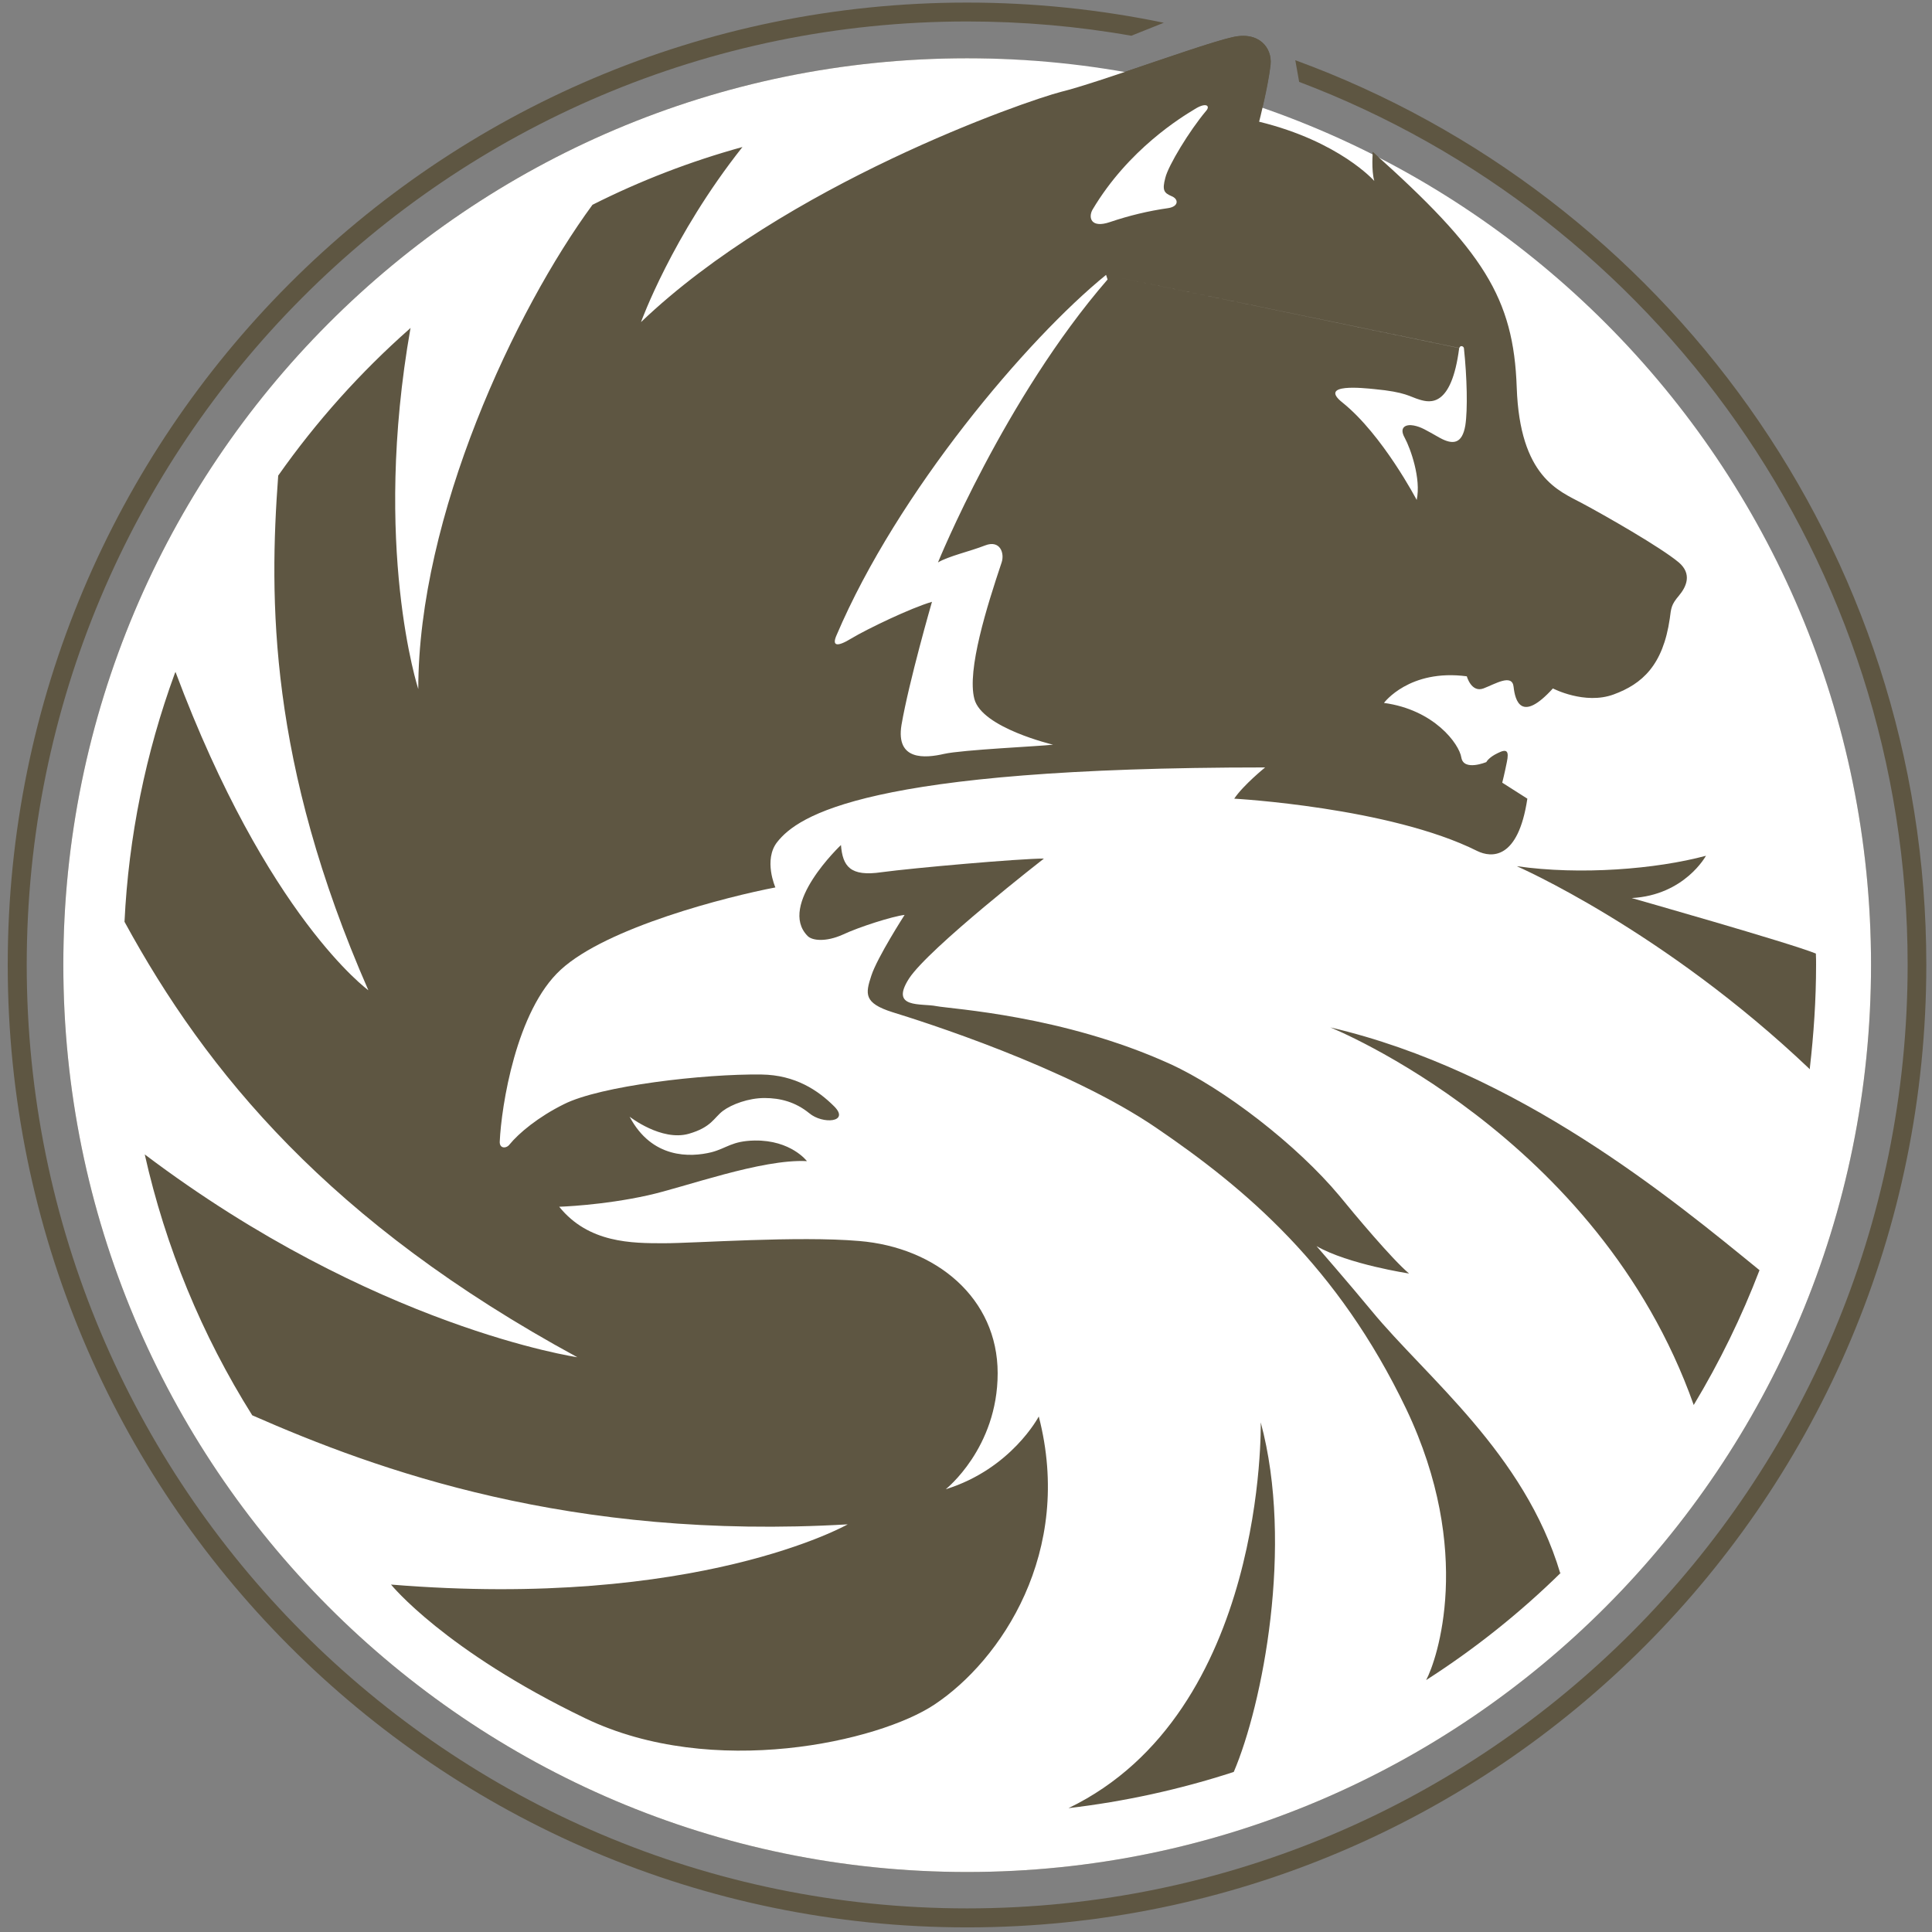
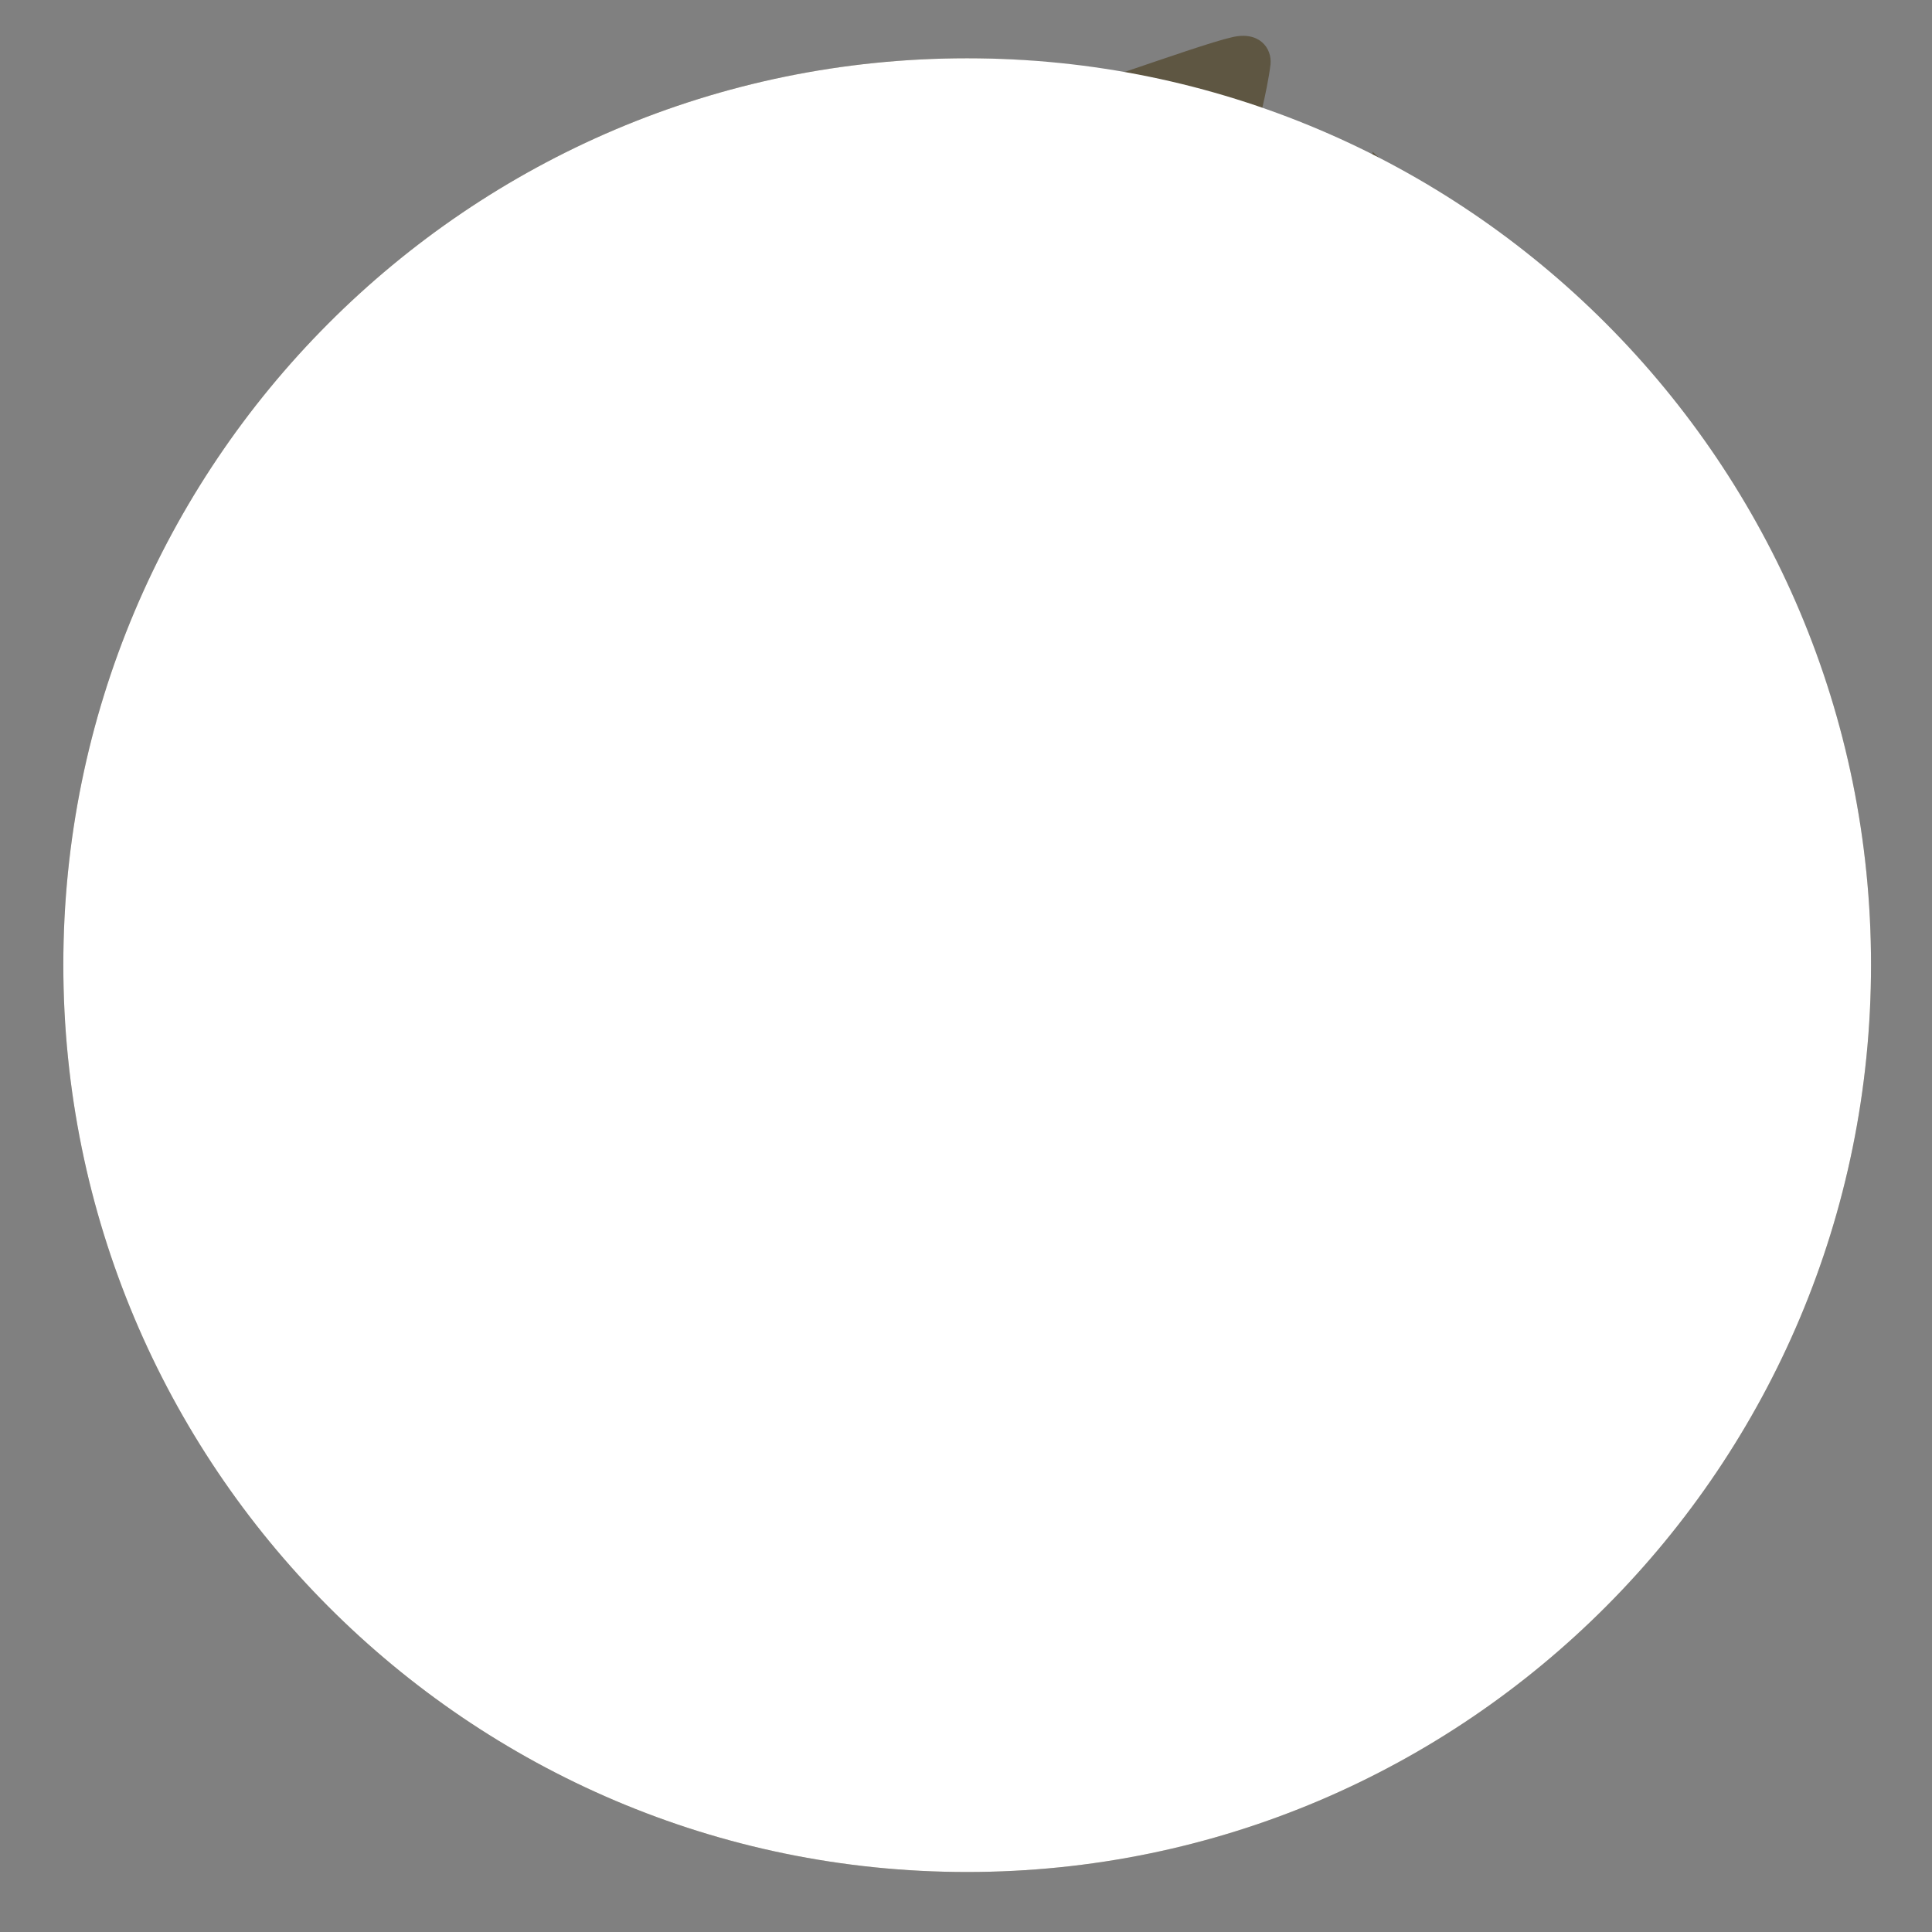
<svg xmlns="http://www.w3.org/2000/svg" width="18" height="18" viewBox="0 0 18 18" fill="none">
  <rect x="0" y="0" width="18" height="18" fill="#808080" stroke="none" />
  <path fill-rule="evenodd" clip-rule="evenodd" d="M9.01 0.543C4.36 0.543 0.59 4.325 0.59 8.989C0.59 13.656 4.36 17.441 9.01 17.441C13.662 17.441 17.432 13.656 17.432 8.989C17.432 5.719 15.574 2.888 12.863 1.484C12.837 1.461 12.816 1.44 12.789 1.415C12.789 1.415 12.787 1.428 12.787 1.447C12.455 1.279 12.111 1.134 11.759 1.012C11.786 0.897 11.822 0.727 11.837 0.601C11.853 0.447 11.73 0.286 11.478 0.347C11.303 0.386 10.854 0.543 10.461 0.676C9.989 0.594 9.506 0.543 9.01 0.543Z" fill="#5E5642" />
  <path fill-rule="evenodd" clip-rule="evenodd" d="M0.59 8.989C0.59 4.325 4.36 0.543 9.01 0.543C13.662 0.543 17.432 4.325 17.432 8.989C17.432 13.656 13.662 17.441 9.01 17.441C4.36 17.441 0.59 13.656 0.59 8.989Z" fill="white" />
-   <path fill-rule="evenodd" clip-rule="evenodd" d="M12.104 0.763C15.416 2.016 17.773 5.227 17.773 8.989C17.773 13.844 13.849 17.78 9.01 17.78C4.171 17.78 0.249 13.844 0.249 8.989C0.249 4.135 4.171 0.2 9.01 0.2C9.531 0.2 10.043 0.245 10.54 0.333L10.843 0.212C10.24 0.087 9.626 0.024 9.01 0.024C4.075 0.024 0.072 4.037 0.072 8.989C0.072 13.942 4.075 17.957 9.01 17.957C13.947 17.957 17.947 13.942 17.947 8.989C17.947 5.116 15.499 1.815 12.068 0.561L12.104 0.763Z" fill="#5E5642" />
-   <path fill-rule="evenodd" clip-rule="evenodd" d="M4.748 10.662C4.835 10.556 5.015 10.406 5.253 10.288C5.592 10.116 6.559 10.004 7.094 10.011C7.411 10.015 7.624 10.16 7.772 10.308C7.92 10.456 7.666 10.478 7.539 10.371C7.411 10.267 7.27 10.23 7.123 10.23C6.975 10.23 6.818 10.288 6.735 10.35C6.65 10.415 6.629 10.502 6.418 10.563C6.162 10.636 5.866 10.404 5.866 10.404C6.073 10.796 6.43 10.784 6.629 10.735C6.773 10.697 6.818 10.63 7.031 10.626C7.37 10.621 7.518 10.818 7.518 10.818C7.094 10.796 6.377 11.062 6.035 11.137C5.612 11.231 5.21 11.243 5.21 11.243C5.484 11.583 5.888 11.583 6.185 11.583C6.481 11.583 7.433 11.513 8.004 11.562C8.722 11.621 9.295 12.094 9.295 12.794C9.295 13.493 8.811 13.875 8.811 13.875C9.423 13.685 9.678 13.197 9.678 13.197C10.005 14.46 9.326 15.469 8.706 15.881C8.19 16.225 6.643 16.58 5.455 16.01C4.14 15.378 3.643 14.763 3.643 14.763C6.5 14.997 7.898 14.202 7.898 14.202C5.316 14.353 3.515 13.698 2.35 13.186C1.88 12.438 1.541 11.615 1.348 10.753V10.755C3.484 12.368 5.379 12.645 5.379 12.645C3.071 11.391 1.923 9.988 1.16 8.588C1.198 7.797 1.357 7.016 1.629 6.273L1.635 6.26C2.491 8.546 3.432 9.226 3.432 9.226C2.5 7.1 2.507 5.579 2.592 4.431C2.946 3.928 3.357 3.469 3.818 3.062L3.825 3.054C3.465 5.094 3.897 6.42 3.897 6.42C3.897 4.807 4.801 2.887 5.52 1.908C5.966 1.683 6.434 1.503 6.916 1.37H6.917C6.261 2.198 5.972 3.001 5.972 3.001C7.319 1.715 9.55 0.942 9.888 0.855C10.227 0.772 11.203 0.41 11.479 0.348C11.731 0.287 11.854 0.448 11.838 0.602C11.817 0.802 11.731 1.134 11.731 1.134C12.48 1.317 12.804 1.686 12.804 1.686C12.775 1.586 12.79 1.416 12.79 1.416C13.821 2.337 14.102 2.776 14.131 3.61C14.16 4.446 14.526 4.574 14.737 4.687C14.949 4.8 15.473 5.099 15.641 5.24C15.766 5.347 15.713 5.466 15.641 5.551C15.57 5.635 15.57 5.664 15.557 5.763C15.494 6.197 15.301 6.372 15.034 6.47C14.765 6.569 14.468 6.414 14.468 6.414C14.172 6.74 14.116 6.527 14.102 6.4C14.089 6.273 13.932 6.372 13.821 6.414C13.708 6.456 13.666 6.301 13.666 6.301C13.129 6.23 12.894 6.549 12.894 6.549C13.361 6.612 13.595 6.93 13.615 7.058C13.637 7.188 13.848 7.1 13.848 7.1C13.848 7.1 13.867 7.058 13.955 7.016C14.039 6.974 14.061 6.995 14.039 7.1C14.018 7.206 13.996 7.292 13.996 7.292L14.23 7.441C14.144 8.016 13.892 7.991 13.764 7.929C12.95 7.521 11.499 7.441 11.499 7.441C11.584 7.314 11.787 7.15 11.787 7.15C8.062 7.15 7.433 7.604 7.242 7.844C7.11 8.01 7.224 8.268 7.224 8.268C6.78 8.353 5.655 8.638 5.224 9.035C4.809 9.415 4.671 10.306 4.656 10.636C4.653 10.704 4.719 10.702 4.748 10.662ZM11.237 1.033C11.279 0.986 11.237 0.948 11.126 1.02C11.012 1.089 10.514 1.389 10.179 1.953C10.138 2.025 10.162 2.13 10.341 2.069C10.518 2.009 10.7 1.965 10.884 1.939C10.983 1.924 10.983 1.854 10.914 1.827C10.843 1.797 10.827 1.77 10.857 1.657C10.884 1.543 11.082 1.217 11.237 1.033ZM10.305 2.561C9.571 3.157 8.363 4.582 7.794 5.918C7.75 6.017 7.794 6.033 7.934 5.947C8.077 5.861 8.486 5.664 8.683 5.607C8.683 5.607 8.469 6.347 8.399 6.754C8.344 7.09 8.621 7.064 8.795 7.024C8.968 6.985 9.685 6.953 9.811 6.938C9.811 6.938 9.148 6.782 9.078 6.512C9.007 6.244 9.196 5.646 9.332 5.24C9.361 5.153 9.317 5.027 9.177 5.082C9.034 5.138 8.838 5.181 8.739 5.24C8.739 5.24 9.361 3.709 10.319 2.604L10.305 2.561L13.595 3.242C13.523 3.801 13.32 3.751 13.228 3.724C13.129 3.695 13.101 3.653 12.803 3.625C12.71 3.616 12.276 3.567 12.508 3.751C12.881 4.05 13.199 4.658 13.199 4.658C13.242 4.46 13.141 4.177 13.087 4.078C13.031 3.978 13.101 3.951 13.17 3.964C13.242 3.978 13.282 4.005 13.412 4.078C13.538 4.148 13.623 4.135 13.652 3.964C13.675 3.817 13.668 3.516 13.639 3.244C13.636 3.224 13.603 3.214 13.596 3.243L10.305 2.561Z" fill="#5E5642" />
-   <path fill-rule="evenodd" clip-rule="evenodd" d="M14.536 14.656C14.204 13.542 13.288 12.831 12.78 12.214C12.573 11.963 12.266 11.61 12.266 11.61C12.563 11.78 13.128 11.865 13.128 11.865C12.973 11.736 12.619 11.313 12.479 11.141C12.085 10.669 11.404 10.141 10.898 9.911C9.902 9.459 8.866 9.401 8.725 9.374C8.583 9.345 8.287 9.401 8.469 9.117C8.653 8.834 9.726 7.999 9.726 7.999C9.5 7.999 8.512 8.086 8.215 8.126C7.919 8.17 7.851 8.07 7.835 7.873C7.835 7.873 7.24 8.435 7.525 8.721C7.568 8.764 7.694 8.778 7.851 8.708C8.004 8.636 8.315 8.537 8.428 8.524C8.428 8.524 8.173 8.92 8.118 9.09C8.062 9.26 8.047 9.345 8.314 9.43C8.583 9.513 9.939 9.94 10.77 10.506C11.603 11.073 12.464 11.796 13.101 13.126C13.736 14.459 13.386 15.469 13.287 15.653C13.74 15.363 14.161 15.027 14.544 14.651L14.536 14.656ZM16.393 11.834C15.576 11.168 14.143 9.98 12.394 9.572C12.394 9.572 14.889 10.572 15.78 13.09C16.021 12.69 16.226 12.27 16.393 11.834Z" fill="#5E5642" />
-   <path fill-rule="evenodd" clip-rule="evenodd" d="M11.495 16.508C11.762 15.884 12.056 14.4 11.746 13.252C11.746 13.252 11.803 15.954 9.955 16.846C10.477 16.785 10.992 16.672 11.491 16.51L11.495 16.508ZM16.918 8.884C16.678 8.786 15.202 8.367 15.202 8.367C15.696 8.34 15.894 7.973 15.894 7.973C15.429 8.098 14.722 8.155 14.131 8.07C14.131 8.07 15.499 8.665 16.862 9.962V9.949C16.898 9.636 16.92 9.316 16.92 8.989C16.92 8.949 16.92 8.927 16.918 8.884Z" fill="#5E5642" />
</svg>